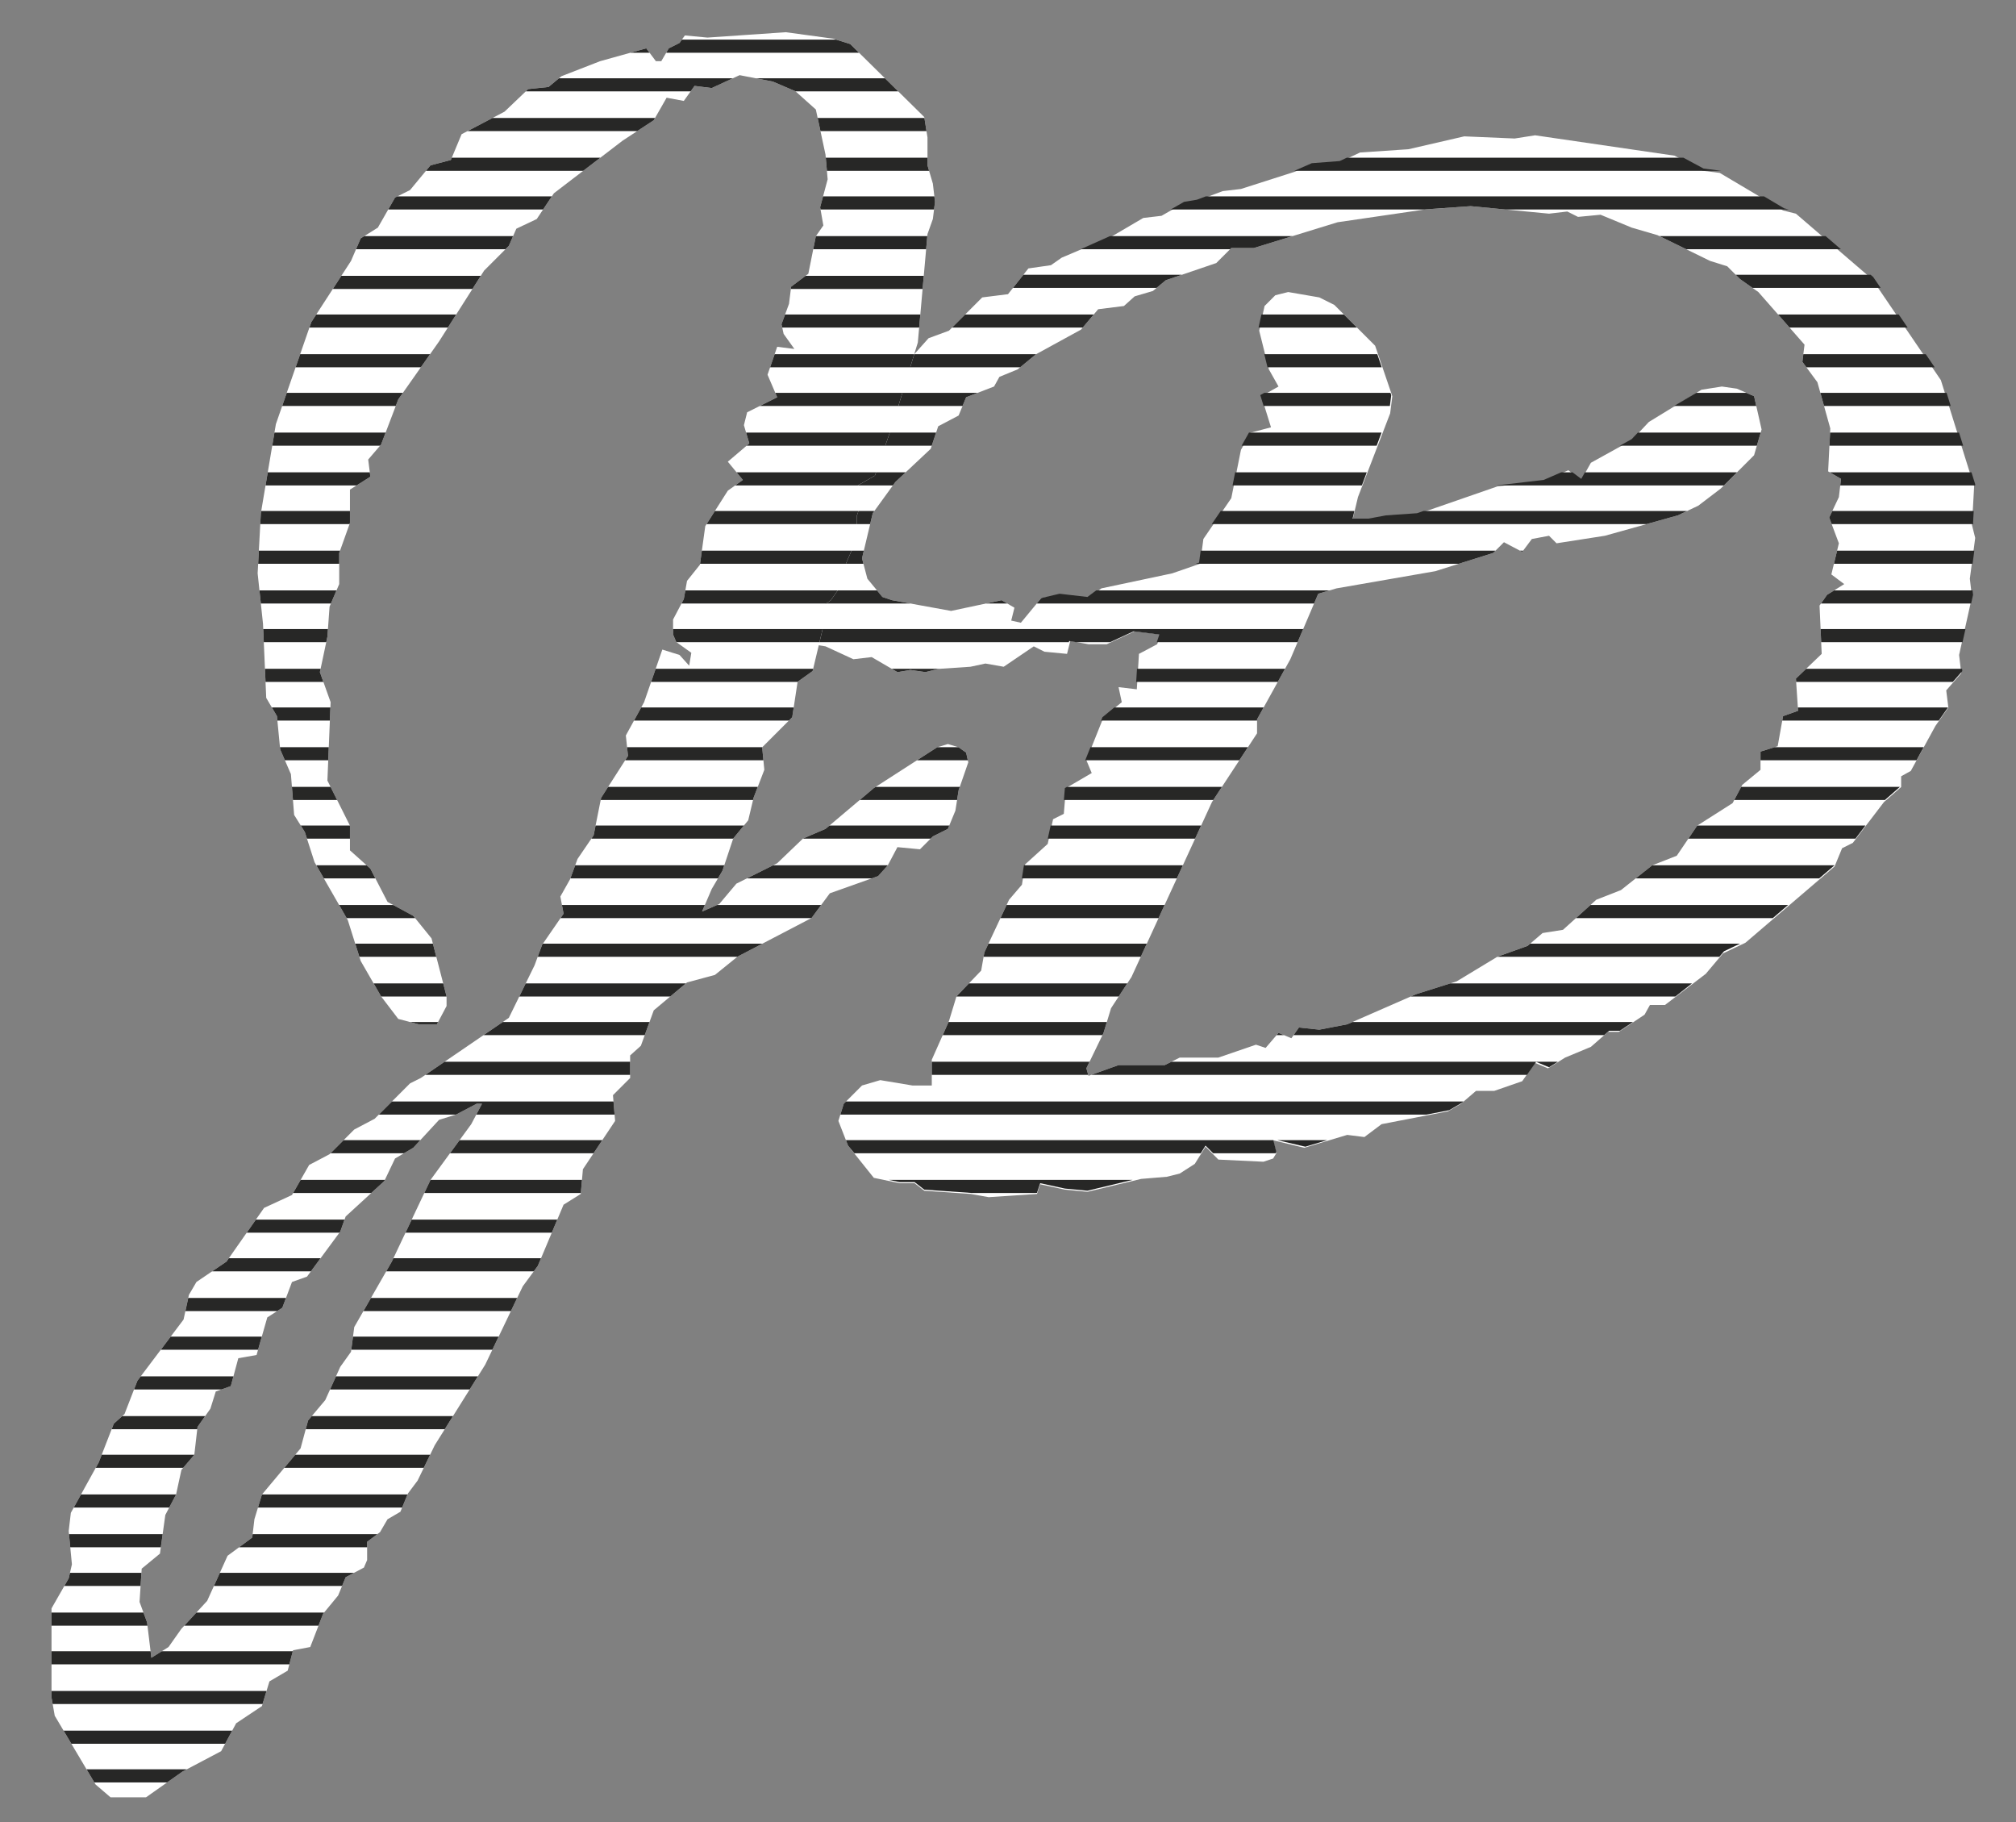
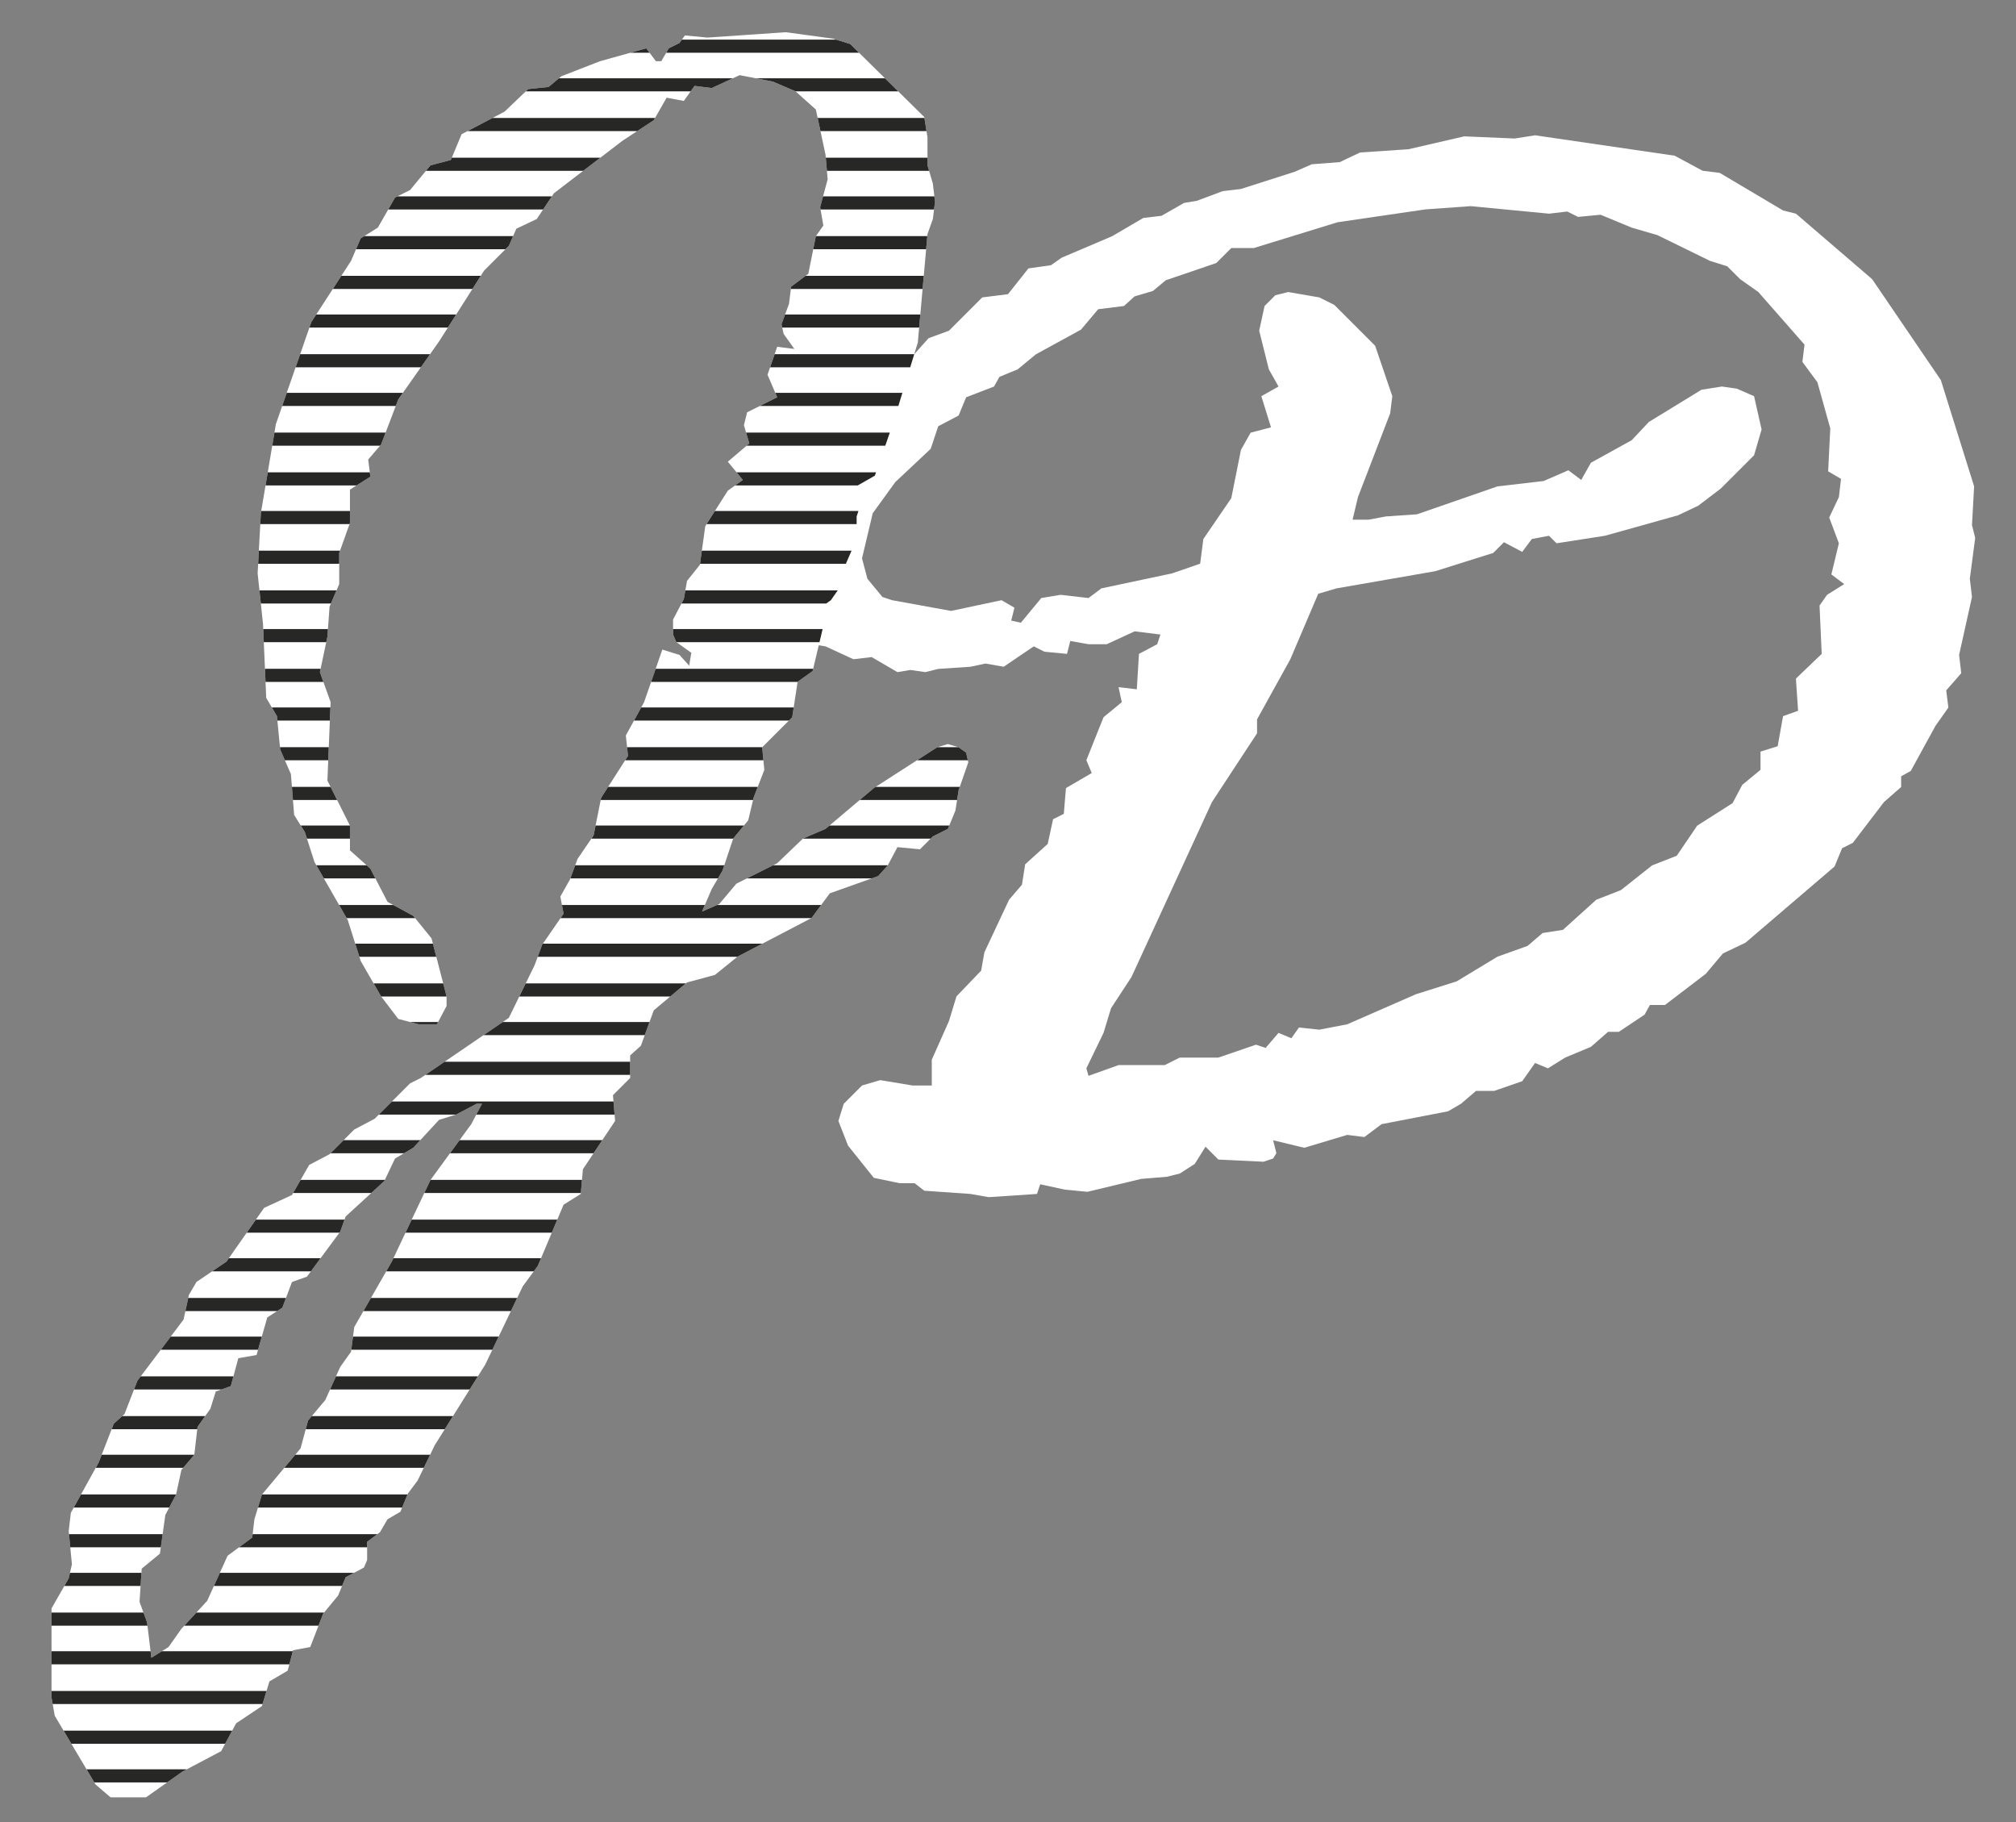
<svg xmlns="http://www.w3.org/2000/svg" xmlns:xlink="http://www.w3.org/1999/xlink" version="1.1" id="Ebene_1" x="0px" y="0px" viewBox="0 0 187.8 169.7" style="enable-background:new 0 0 187.8 169.7;" xml:space="preserve">
  <rect x="0" y="0" width="187.8" height="169.7" fill="#808080" stroke="none" />
  <style type="text/css">
	.st0{fill:#FFFFFF;}
	
		.st1{clip-path:url(#SVGID_00000072264598300743239160000001047815546723212952_);fill:none;stroke:#272726;stroke-width:1.221;stroke-miterlimit:3.864;}
	
		.st2{clip-path:url(#SVGID_00000000917112542434632130000005548606006704334730_);fill:none;stroke:#272726;stroke-width:1.221;stroke-miterlimit:3.864;}
</style>
  <path class="st0" d="M83.1,55.9l-0.9-0.3l-1.4-1.7l-0.5-1.9l1-4.2l2.1-2.9l3.3-3.1l0.7-2.1l1.9-1l0.7-1.7l2.6-1l0.5-0.9l1.7-0.7  l1.7-1.4l4.2-2.3l1.6-1.9l2.4-0.3l1-0.9l1.7-0.5l1.2-1l4.7-1.6l1.4-1.4h2.1l7.8-2.4l8.2-1.2l4.2-0.3l7.3,0.7l1.7-0.2l1,0.5l2.1-0.2  l2.9,1.2l2.4,0.7l4.9,2.4l1.6,0.5l1.2,1.2l1.7,1.2l4.3,4.9l-0.2,1.6l1.4,1.9l1.2,4.3l-0.2,4l1.2,0.7l-0.2,1.7l-0.9,1.9l0.9,2.4  l-0.7,2.9l1.2,0.9l-1.6,1l-0.7,1l0.2,4.5l-2.4,2.3l0.2,3l-1.4,0.5l-0.5,2.8l-1.6,0.5v1.7l-1.7,1.4l-0.9,1.7l-3.3,2.1l-1.9,2.8  l-2.3,0.9l-2.9,2.3l-2.3,0.9l-3.1,2.8l-1.9,0.3l-1.4,1.2l-2.8,1l-3.8,2.3l-3.8,1.2l-6.4,2.8l-2.6,0.5l-1.9-0.2l-0.7,1l-1.2-0.5  l-1.2,1.4l-0.9-0.3l-3.5,1.2h-3.6l-1.4,0.7h-4.3l-2.8,1l-0.2-0.7l1.6-3.3l0.7-2.3l1.9-2.9l7.5-16.3l4.2-6.4V67l3.1-5.6l2.6-6.1  l1.7-0.5l9.2-1.6l5.4-1.7l1-1l1.7,0.9l0.9-1.2l1.6-0.3l0.7,0.7l4.5-0.7l6.8-1.9l1.9-0.9l2.1-1.6l3.1-3.1l0.7-2.4l-0.7-3.1l-1.6-0.7  l-1.4-0.2l-1.9,0.3l-4.9,3l-1.6,1.7l-3.8,2.1l-0.9,1.6l-1.2-0.9l-2.3,1l-4.3,0.5l-7.5,2.6l-2.9,0.2l-1.6,0.3H126l0.5-2.1l3-7.8  l0.2-1.6l-1.6-4.7l-3.8-3.8l-1.4-0.7l-2.9-0.5l-1.2,0.3l-1,1l-0.5,2.3l0.9,3.6l0.9,1.6l-1.6,0.9l0.9,2.9l-1.9,0.5l-0.9,1.6l-0.9,4.5  l-2.6,3.8l-0.3,2.3l-2.6,0.9l-6.6,1.4l-1.2,0.9l-2.6-0.3L97,55.7L95.1,58l-0.9-0.2l0.3-1.2l-1.2-0.7l-4.7,1L83.1,55.9z M141.1,12.9  l-4.7-0.2l-5.2,1.2l-4.5,0.3l-1.9,0.9l-2.6,0.2l-1.6,0.7l-5,1.6l-1.7,0.2l-2.4,0.9l-1.2,0.2l-2.1,1.2l-1.7,0.2l-2.9,1.7L98.9,24  l-1,0.7L95.8,25l-1.9,2.4l-2.4,0.3l-3.1,3.1l-1.9,0.7l-1.7,1.9l-1.7-0.2l-1.6,1.7L81,36.3l-1.6,0.9l-1,1l-0.5,1.4l-2.3,2.1l-0.5,1.6  l-2.3,2.3l-0.3,1.7l-1.2,1.2l-1,3.8l0.3,1.7v2.4l0.5,0.7l1.6,0.9l2.3,1.9l1.9,0.3l2.6,1.2l1.7-0.2l2.4,1.4l1.2-0.2l1.4,0.2l1.2-0.3  l3-0.2l1.4-0.3l1.7,0.3l2.8-1.9l1,0.5l2.1,0.2l0.3-1.2l1.7,0.3h1.7l2.6-1.2l2.4,0.3l-0.3,0.9l-1.7,0.9l-0.2,3.3l-1.7-0.2l0.3,1.4  l-1.7,1.4l-1.6,4l0.5,1.2l-2.4,1.4l-0.2,2.4l-1,0.5l-0.5,2.3l-2.1,1.9l-0.3,1.9L94,83.8l-2.3,4.9l-0.3,1.7l-2.3,2.4l-0.7,2.3  l-1.6,3.6v2.4H85l-3-0.5l-1.7,0.5l-1.7,1.7l-0.5,1.6l0.9,2.3l2.4,3l2.4,0.5h1.4l0.9,0.7l4.3,0.3l1.7,0.3l4.5-0.3l0.3-0.9l2.3,0.5  l2.1,0.2l5-1.2l2.4-0.2l1.2-0.3l1.4-0.9l1-1.6l1.2,1.2l4.2,0.2l0.9-0.3l0.3-0.5l-0.3-1.2l2.9,0.7l4-1.2l1.6,0.2l1.6-1.2l6.2-1.2  l1.2-0.7l1.4-1.2h1.7l2.6-0.9l1.2-1.7l1.2,0.5l1.6-1l2.4-1l1.6-1.4h1l2.4-1.6l0.5-0.9h1.4l3.8-2.9l1.6-1.9l2.1-1l8.3-7.1l0.7-1.7  l1-0.5l2.9-3.8l1.6-1.4v-1l0.9-0.5l2.3-4.2l1.2-1.7l-0.2-1.6l1.4-1.6l-0.2-1.7l1.2-5.4l-0.2-1.7l0.5-3.8l-0.3-1.2l0.2-3.6l-3.1-9.9  l-6.4-9.4l-7.1-6.1l-1.2-0.3l-5.9-3.5l-1.6-0.2l-2.6-1.4l-13-1.9L141.1,12.9z" />
  <g>
    <defs>
-       <path id="SVGID_1_" d="M83.1,55.9l-0.9-0.3l-1.4-1.7l-0.5-1.9l1-4.2l2.1-2.9l3.3-3.1l0.7-2.1l1.9-1l0.7-1.7l2.6-1l0.5-0.9l1.7-0.7    l1.7-1.4l4.2-2.3l1.6-1.9l2.4-0.3l1-0.9l1.7-0.5l1.2-1l4.7-1.6l1.4-1.4h2.1l7.8-2.4l8.2-1.2l4.2-0.3l7.3,0.7l1.7-0.2l1,0.5    l2.1-0.2l2.9,1.2l2.4,0.7l4.9,2.4l1.6,0.5l1.2,1.2l1.7,1.2l4.3,4.9l-0.2,1.6l1.4,1.9l1.2,4.3l-0.2,4l1.2,0.7l-0.2,1.7l-0.9,1.9    l0.9,2.4l-0.7,2.9l1.2,0.9l-1.6,1l-0.7,1l0.2,4.5l-2.4,2.3l0.2,3l-1.4,0.5l-0.5,2.8l-1.6,0.5v1.7l-1.7,1.4l-0.9,1.7l-3.3,2.1    l-1.9,2.8l-2.3,0.9l-2.9,2.3l-2.3,0.9l-3.1,2.8l-1.9,0.3l-1.4,1.2l-2.8,1l-3.8,2.3l-3.8,1.2l-6.4,2.8l-2.6,0.5l-1.9-0.2l-0.7,1    l-1.2-0.5l-1.2,1.4l-0.9-0.3l-3.5,1.2h-3.6l-1.4,0.7h-4.3l-2.8,1l-0.2-0.7l1.6-3.3l0.7-2.3l1.9-2.9l7.5-16.3l4.2-6.4V67l3.1-5.6    l2.6-6.1l1.7-0.5l9.2-1.6l5.4-1.7l1-1l1.7,0.9l0.9-1.2l1.6-0.3l0.7,0.7l4.5-0.7l6.8-1.9l1.9-0.9l2.1-1.6l3.1-3.1l0.7-2.4l-0.7-3.1    l-1.6-0.7l-1.4-0.2l-1.9,0.3l-4.9,2.9l-1.6,1.7l-3.8,2.1l-0.9,1.6l-1.2-0.9l-2.3,1l-4.3,0.5l-7.5,2.6l-2.9,0.2l-1.6,0.3H126    l0.5-2.1l2.9-7.8l0.2-1.6l-1.6-4.7l-3.8-3.8l-1.4-0.7l-2.9-0.5l-1.2,0.3l-1,1l-0.5,2.3l0.9,3.6l0.9,1.6l-1.6,0.9l0.9,2.9l-1.9,0.5    l-0.9,1.6l-0.9,4.5l-2.6,3.8l-0.3,2.3l-2.6,0.9l-6.6,1.4l-1.2,0.9l-2.6-0.3L97,55.7L95.1,58l-0.9-0.2l0.3-1.2l-1.2-0.7l-4.7,1    L83.1,55.9z M141.1,12.8l-4.7-0.2l-5.2,1.2l-4.5,0.3l-1.9,0.9l-2.6,0.2l-1.6,0.7l-5,1.6l-1.7,0.2l-2.4,0.9l-1.2,0.2l-2.1,1.2    l-1.7,0.2l-2.9,1.7L98.9,24l-1,0.7L95.8,25l-1.9,2.4l-2.4,0.3l-3.1,3.1l-1.9,0.7l-1.7,1.9l-1.7-0.2l-1.6,1.7L81,36.3l-1.6,0.9    l-1,1l-0.5,1.4l-2.3,2.1l-0.5,1.6l-2.3,2.3l-0.3,1.7l-1.2,1.2l-1,3.8l0.3,1.7v2.4l0.5,0.7l1.6,0.9l2.3,1.9l1.9,0.3l2.6,1.2    l1.7-0.2l2.4,1.4l1.2-0.2l1.4,0.2l1.2-0.3l2.9-0.2l1.4-0.3l1.7,0.3l2.8-1.9l1,0.5l2.1,0.2l0.3-1.2l1.7,0.3h1.7l2.6-1.2l2.4,0.3    l-0.3,0.9l-1.7,0.9l-0.2,3.3l-1.7-0.2l0.3,1.4l-1.7,1.4l-1.6,4l0.5,1.2l-2.4,1.4l-0.2,2.4l-1,0.5l-0.5,2.3l-2.1,1.9l-0.3,1.9    L94,83.8l-2.3,4.9l-0.3,1.7l-2.3,2.4l-0.7,2.3l-1.6,3.6v2.4H85l-3-0.5l-1.7,0.5l-1.7,1.7l-0.5,1.6l0.9,2.3l2.4,2.9l2.4,0.5h1.4    l0.9,0.7l4.3,0.3l1.7,0.3l4.5-0.3l0.3-0.9l2.3,0.5l2.1,0.2l5-1.2l2.4-0.2l1.2-0.3l1.4-0.9l1-1.6l1.2,1.2l4.2,0.2l0.9-0.3l0.3-0.5    l-0.3-1.2l3,0.7l4-1.2l1.6,0.2l1.6-1.2l6.2-1.2l1.2-0.7l1.4-1.2h1.7l2.6-0.9l1.2-1.7l1.2,0.5l1.6-1l2.4-1l1.6-1.4h1l2.4-1.6    l0.5-0.9h1.4l3.8-3l1.6-1.9l2.1-1l8.3-7.1l0.7-1.7l1-0.5l2.9-3.8l1.6-1.4v-1l0.9-0.5l2.3-4.2l1.2-1.7l-0.2-1.6l1.4-1.6l-0.2-1.7    l1.2-5.4l-0.2-1.7l0.5-3.8l-0.3-1.2l0.2-3.6l-3.1-9.9l-6.4-9.4l-7.1-6.1l-1.2-0.3l-5.9-3.5l-1.6-0.2l-2.6-1.4l-13-1.9L141.1,12.8z    " />
-     </defs>
+       </defs>
    <clipPath id="SVGID_00000136370102128615970840000003899089073689387188_">
      <use xlink:href="#SVGID_1_" style="overflow:visible;" />
    </clipPath>
-     <path style="clip-path:url(#SVGID_00000136370102128615970840000003899089073689387188_);fill:none;stroke:#272726;stroke-width:1.221;stroke-miterlimit:3.864;" d="   M-15,110.5h233.8 M-15,106.8h233.8 M-15,103.2h233.8 M-15,99.5h233.8 M-15,95.8h233.8 M-15,92.2h233.8 M-15,88.5h233.8 M-15,84.9   h233.8 M-15,81.2h233.8 M-15,77.5h233.8 M-15,73.9h233.8 M-15,70.2h233.8 M-15,66.5h233.8 M-15,62.9h233.8 M-15,59.2h233.8    M-15,55.6h233.8 M-15,51.9h233.8 M-15,48.2h233.8 M-15,44.6h233.8 M-15,40.9h233.8 M-15,37.2h233.8 M-15,33.6h233.8 M-15,29.9   h233.8 M-15,26.2h233.8 M-15,22.6h233.8 M-15,18.9h233.8 M-15,15.3h233.8 M-15,11.6h233.8" />
  </g>
  <path class="st0" d="M13.7,151.1l-0.7-1.9l0.2-3.1l1.7-1.4l0.5-3.6l1-1.9l0.5-2.3l1.2-1.4l0.3-2.6l1.2-1.7l0.5-1.6l1.4-0.5l0.7-2.6  l1.7-0.3l1-3.5l1.4-0.9l0.9-2.4l1.4-0.5l3.1-4.2l0.5-1.4l3.6-3.3l1-2.1l1.7-1l2.4-2.6l1.6-0.5l1.9-1h0.5l-1,1.9l-3.8,5.2l-3.6,7.6  l-3.5,6.1l-0.3,2.3l-1,1.4l-1.4,3.1l-1.6,1.9l-0.7,2.6l-3.6,4.3l-0.7,2.3l-0.2,1.7l-2.3,1.7l-1.9,4.2l-2.4,2.6l-1.2,1.7l-1.6,1  L13.7,151.1z M73.2,3l-7.3,0.5l-2.1-0.2L63.3,4l-1,0.5l-0.7,1.2h-0.5l-0.9-1.2l-4.3,1.2l-3.6,1.4l-1.2,1l-1.9,0.2L47,10.4l-4,2.1  l-1,2.4l-1.9,0.5l-1.9,2.3l-1.4,0.7l-1.6,2.8l-1.6,1l-0.9,2.1L29,30l-3.3,9.5l-1.4,8.3l-0.3,5.6l0.5,4.7l0.3,6.9l1,1.7l0.3,3.1  l1,2.3l0.3,3.8l1,1.6l0.9,2.8l3.1,5.4l1.2,3.8l1.9,3.3l1.6,2.1l1.9,0.5h1.7l0.9-1.7v-0.9l-1.4-5.4l-1.7-2.1L36.1,84l-1.6-3.1  l-1.9-1.7v-2.3l-2.1-4.2l0.3-7.3l-1-2.8l0.7-3.3l0.2-2.8l0.9-2.1v-2.9l1-2.8v-3.1l1.9-1.2l-0.2-1.6l1.2-1.4l1.6-4.2l3.8-5.4l4.2-6.6  l2.3-2.3l0.7-1.6l1.9-0.9l1.6-2.4l6.4-4.9l2.9-1.9l1.2-2.1l1.6,0.3l1-1.4l1.6,0.2l2.6-1.2L72,7.6l2.1,0.9l1.9,1.7l0.9,4.2l0.2,2.3  l-0.7,2.6l0.3,1.7L76,22l-0.7,3.5l-1.6,1.2l-0.2,1.6l-0.7,1.9l0.2,0.9l1,1.4l-1.6-0.2l-0.9,2.6l0.9,2.1l-2.8,1.4l-0.3,1.2l0.5,1.7  L67.8,43l1.4,1.7l-1.4,1l-2.1,3.3l-0.5,3.6L64,54.1l-0.3,1.7l-1,1.9v1.4l0.3,0.7l1.4,1l-0.2,1.2l-0.9-1l-1.6-0.5L60,65.4l-1.7,3.1  l0.2,1.9L56,74.3l-0.7,3.5L53.8,80l-0.7,1.9l-0.9,1.6l0.3,1.6L50.5,88l-0.7,1.9l-2.4,4.9l-8.2,5.6l-1,0.5l-3.3,3.3l-1.9,1l-2.3,2.3  l-1.9,1l-1.6,2.8l-2.6,1.2l-3.5,5l-2.8,1.9l-0.7,1.2l-0.5,2.3l-4.3,5.7l-1.2,3.1l-1,0.9l-1.4,3.6l-2.6,4.7l-0.2,1.7l0.3,3.1L6.4,147  l-1.6,2.8v8.3l0.3,1.7l3.8,6.4l1.4,1.2h3.3L17,165l3.6-1.9l1.4-2.6l2.4-1.6l0.7-2.3l1.7-1l0.5-1.9l1.6-0.3l1.2-3.1l1.4-1.7l0.7-1.7  l1.7-0.9l0.3-0.7v-1.7l1.2-0.9l0.7-1.2l1.2-0.7l0.7-1.7l0.9-1.2l1.6-3.3l4.7-7.5l3.5-7.3l1.4-1.9l2.4-5.7l1.6-1l0.2-2.3l3-4.5  l-0.2-2.4l1.6-1.6v-2.1l1-0.9l1.2-3.3l3.1-2.6l2.6-0.7l2.1-1.7l6.9-3.6l1.7-2.3l4.5-1.6l0.9-1l0.9-1.7l2.1,0.2l1.2-1.2l1.4-0.7  l0.7-1.7l0.3-1.9l0.9-2.6L90,70.1l-0.7-0.5l-1-0.3l-1,0.3l-5.9,3.8l-4.5,3.8l-2.1,0.9l-2.4,2.3l-3.8,1.9L67,84.2l-1.6,0.7l0.9-2.1  l1-1.7l1-3l1.4-1.7l0.5-2.1l1-2.6l-0.2-2.1l2.8-2.8l0.5-3.3l1.4-1l1-4.2l-0.7-1.4l1.4-1l0.7-1l0.7-2.4l1-2.3v-2.1l0.3-0.9l-0.7-1.7  l2.1-1.2l1.7-4.9l2.3-7.5l0.9-10.1l0.5-1.4l0.2-1.6l-0.2-1.7l-0.5-1.7v-2.6l-0.3-1.9l-6.9-6.8l-1.6-0.5L73.2,3z" />
  <g>
    <defs>
      <path id="SVGID_00000057843574452044876460000003887884578101316481_" d="M13.7,151.1l-0.7-1.9l0.2-3.1l1.7-1.4l0.5-3.6l1-1.9    l0.5-2.3l1.2-1.4l0.3-2.6l1.2-1.7l0.5-1.6l1.4-0.5l0.7-2.6l1.7-0.3l1-3.5l1.4-0.9l0.9-2.4l1.4-0.5l3.1-4.2l0.5-1.4l3.6-3.3l1-2.1    l1.7-1l2.4-2.6l1.6-0.5l1.9-1h0.5l-1,1.9l-3.8,5.2l-3.6,7.6l-3.5,6.1l-0.3,2.3l-1,1.4l-1.4,3.1l-1.6,1.9l-0.7,2.6l-3.6,4.3    l-0.7,2.3l-0.2,1.7l-2.3,1.7l-1.9,4.2l-2.4,2.6l-1.2,1.7l-1.6,1L13.7,151.1z M73.2,3l-7.3,0.5l-2.1-0.2L63.3,4l-1,0.5l-0.7,1.2    h-0.5l-0.9-1.2l-4.3,1.2l-3.6,1.4l-1.2,1l-1.9,0.2L47,10.4l-4,2.1l-1,2.4l-1.9,0.5l-1.9,2.3l-1.4,0.7l-1.6,2.8l-1.6,1l-0.9,2.1    L29,30l-3.3,9.5l-1.4,8.3l-0.3,5.6l0.5,4.7l0.3,6.9l1,1.7l0.3,3.1l1,2.3l0.3,3.8l1,1.6l0.9,2.8l3.1,5.4l1.2,3.8l1.9,3.3l1.6,2.1    l1.9,0.5h1.7l0.9-1.7v-0.9l-1.4-5.4l-1.7-2.1L36.1,84l-1.6-3.1l-1.9-1.7v-2.3l-2.1-4.2l0.3-7.3l-1-2.8l0.7-3.3l0.2-2.8l0.9-2.1    v-2.9l1-2.8v-3.1l1.9-1.2l-0.2-1.6l1.2-1.4l1.6-4.2l3.8-5.4l4.2-6.6l2.3-2.3l0.7-1.6l1.9-0.9l1.6-2.4l6.4-4.9l2.9-1.9l1.2-2.1    l1.6,0.3l1-1.4l1.6,0.2l2.6-1.2L72,7.6l2.1,0.9l1.9,1.7l0.9,4.2l0.2,2.3l-0.7,2.6l0.3,1.7L76,22l-0.7,3.5l-1.6,1.2l-0.2,1.6    l-0.7,1.9l0.2,0.9l1,1.4l-1.6-0.2l-0.9,2.6l0.9,2.1l-2.8,1.4l-0.3,1.2l0.5,1.7L67.8,43l1.4,1.7l-1.4,1l-2.1,3.3l-0.5,3.6L64,54.1    l-0.3,1.7l-1,1.9v1.4l0.3,0.7l1.4,1l-0.2,1.2l-0.9-1l-1.6-0.5L60,65.4l-1.7,3.1l0.2,1.9L56,74.3l-0.7,3.5L53.8,80l-0.7,1.9    l-0.9,1.6l0.3,1.6L50.5,88l-0.7,1.9l-2.4,4.9l-8.2,5.6l-1,0.5l-3.3,3.3l-1.9,1l-2.3,2.3l-1.9,1l-1.6,2.8l-2.6,1.2l-3.5,5l-2.8,1.9    l-0.7,1.2l-0.5,2.3l-4.3,5.7l-1.2,3.1l-1,0.9l-1.4,3.6l-2.6,4.7l-0.2,1.7l0.3,3.1L6.4,147l-1.6,2.8v8.3l0.3,1.7l3.8,6.4l1.4,1.2    h3.3L17,165l3.6-1.9l1.4-2.6l2.4-1.6l0.7-2.3l1.7-1l0.5-1.9l1.6-0.3l1.2-3.1l1.4-1.7l0.7-1.7l1.7-0.9l0.3-0.7v-1.7l1.2-0.9    l0.7-1.2l1.2-0.7l0.7-1.7l0.9-1.2l1.6-3.3l4.7-7.5l3.5-7.3l1.4-1.9l2.4-5.7l1.6-1l0.2-2.3l3-4.5l-0.2-2.4l1.6-1.6v-2.1l1-0.9    l1.2-3.3l3.1-2.6l2.6-0.7l2.1-1.7l6.9-3.6l1.7-2.3l4.5-1.6l0.9-1l0.9-1.7l2.1,0.2l1.2-1.2l1.4-0.7l0.7-1.7l0.3-1.9l0.9-2.6    L90,70.1l-0.7-0.5l-1-0.3l-1,0.3l-5.9,3.8l-4.5,3.8l-2.1,0.9l-2.4,2.3l-3.8,1.9L67,84.2l-1.6,0.7l0.9-2.1l1-1.7l1-3l1.4-1.7    l0.5-2.1l1-2.6l-0.2-2.1l2.8-2.8l0.5-3.3l1.4-1l1-4.2l-0.7-1.4l1.4-1l0.7-1l0.7-2.4l1-2.3v-2.1l0.3-0.9l-0.7-1.7l2.1-1.2l1.7-4.9    l2.3-7.5l0.9-10.1l0.5-1.4l0.2-1.6l-0.2-1.7l-0.5-1.7v-2.6l-0.3-1.9l-6.9-6.8l-1.6-0.5L73.2,3z" />
    </defs>
    <clipPath id="SVGID_00000023244548839960988670000006296954617232842660_">
      <use xlink:href="#SVGID_00000057843574452044876460000003887884578101316481_" style="overflow:visible;" />
    </clipPath>
    <path style="clip-path:url(#SVGID_00000023244548839960988670000006296954617232842660_);fill:none;stroke:#272726;stroke-width:1.221;stroke-miterlimit:3.864;" d="   M-15,169.1h233.8 M-15,165.4h233.8 M-15,161.8h233.8 M-15,158.1h233.8 M-15,154.4h233.8 M-15,150.8h233.8 M-15,147.1h233.8    M-15,143.5h233.8 M-15,139.8h233.8 M-15,136.1h233.8 M-15,132.5h233.8 M-15,128.8h233.8 M-15,125.1h233.8 M-15,121.5h233.8    M-15,117.8h233.8 M-15,114.2h233.8 M-15,110.5h233.8 M-15,106.8h233.8 M-15,103.2h233.8 M-15,99.5h233.8 M-15,95.8h233.8    M-15,92.2h233.8 M-15,88.5h233.8 M-15,84.9h233.8 M-15,81.2h233.8 M-15,77.5h233.8 M-15,73.9h233.8 M-15,70.2h233.8 M-15,66.5   h233.8 M-15,62.9h233.8 M-15,59.2h233.8 M-15,55.6h233.8 M-15,51.9h233.8 M-15,48.2h233.8 M-15,44.6h233.8 M-15,40.9h233.8    M-15,37.2h233.8 M-15,33.6h233.8 M-15,29.9h233.8 M-15,26.3h233.8 M-15,22.6h233.8 M-15,18.9h233.8 M-15,15.3h233.8 M-15,11.6   h233.8 M-15,7.9h233.8 M-15,4.3h233.8 M-15,0.6h233.8" />
  </g>
</svg>